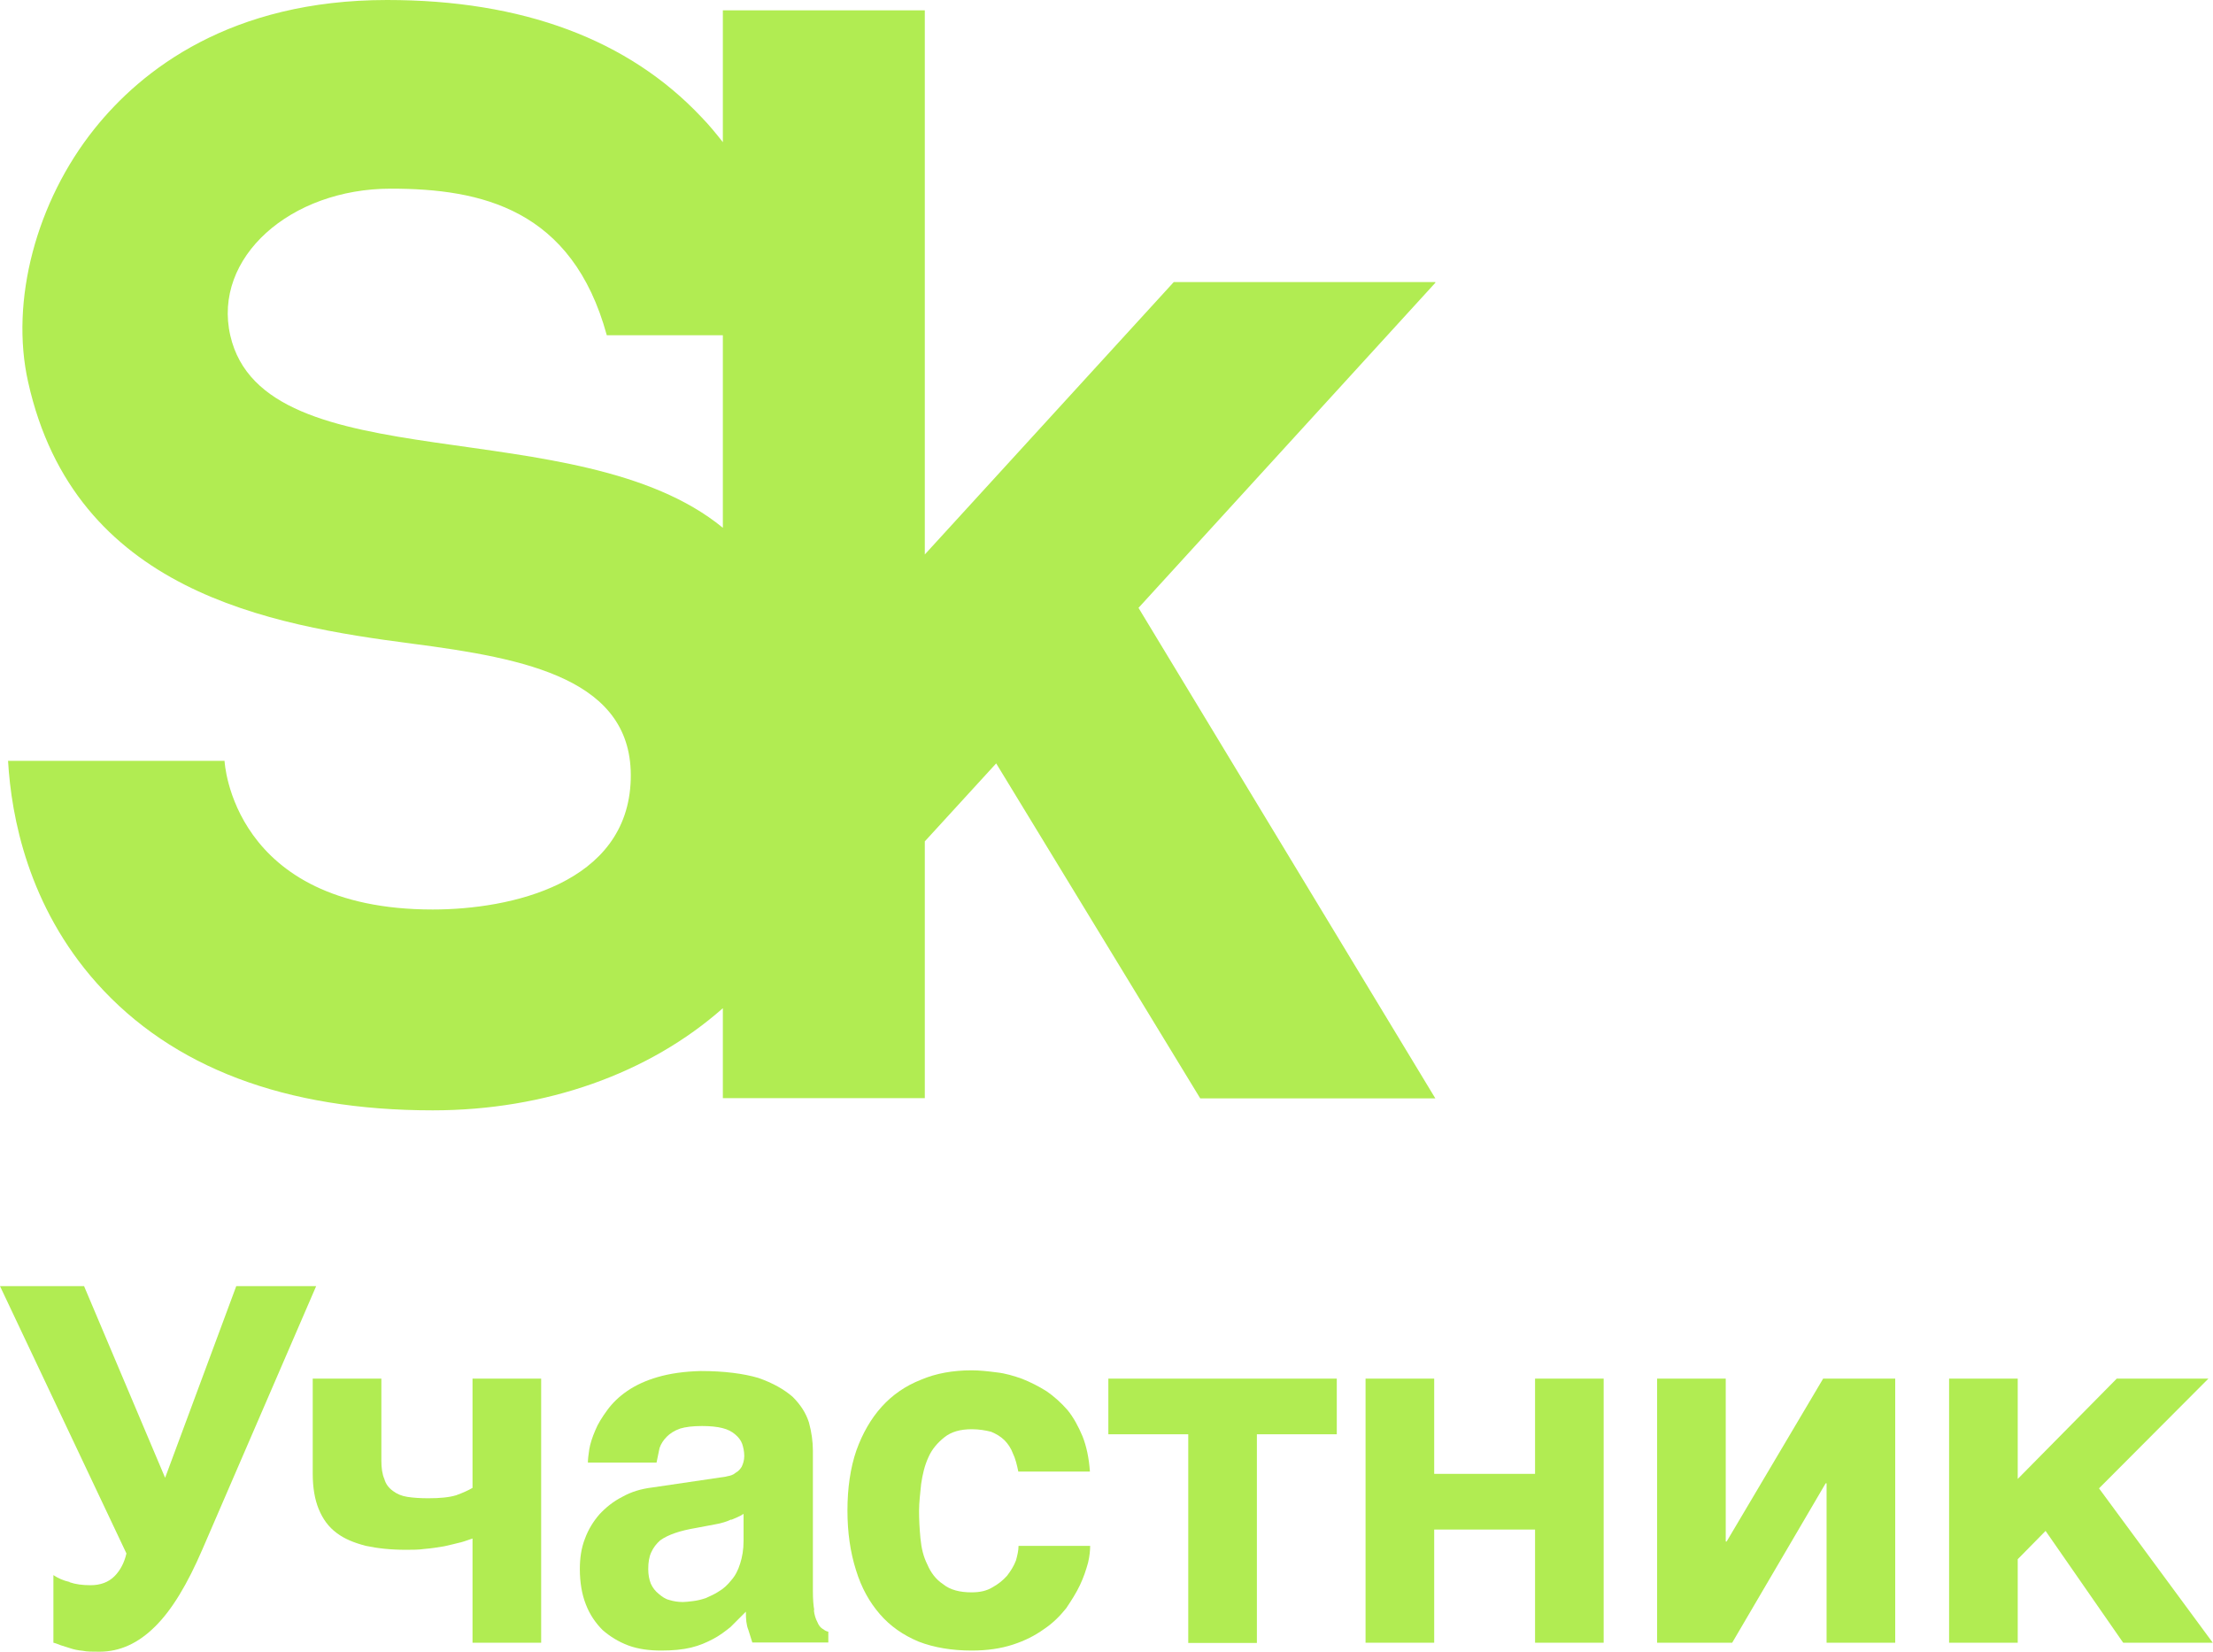
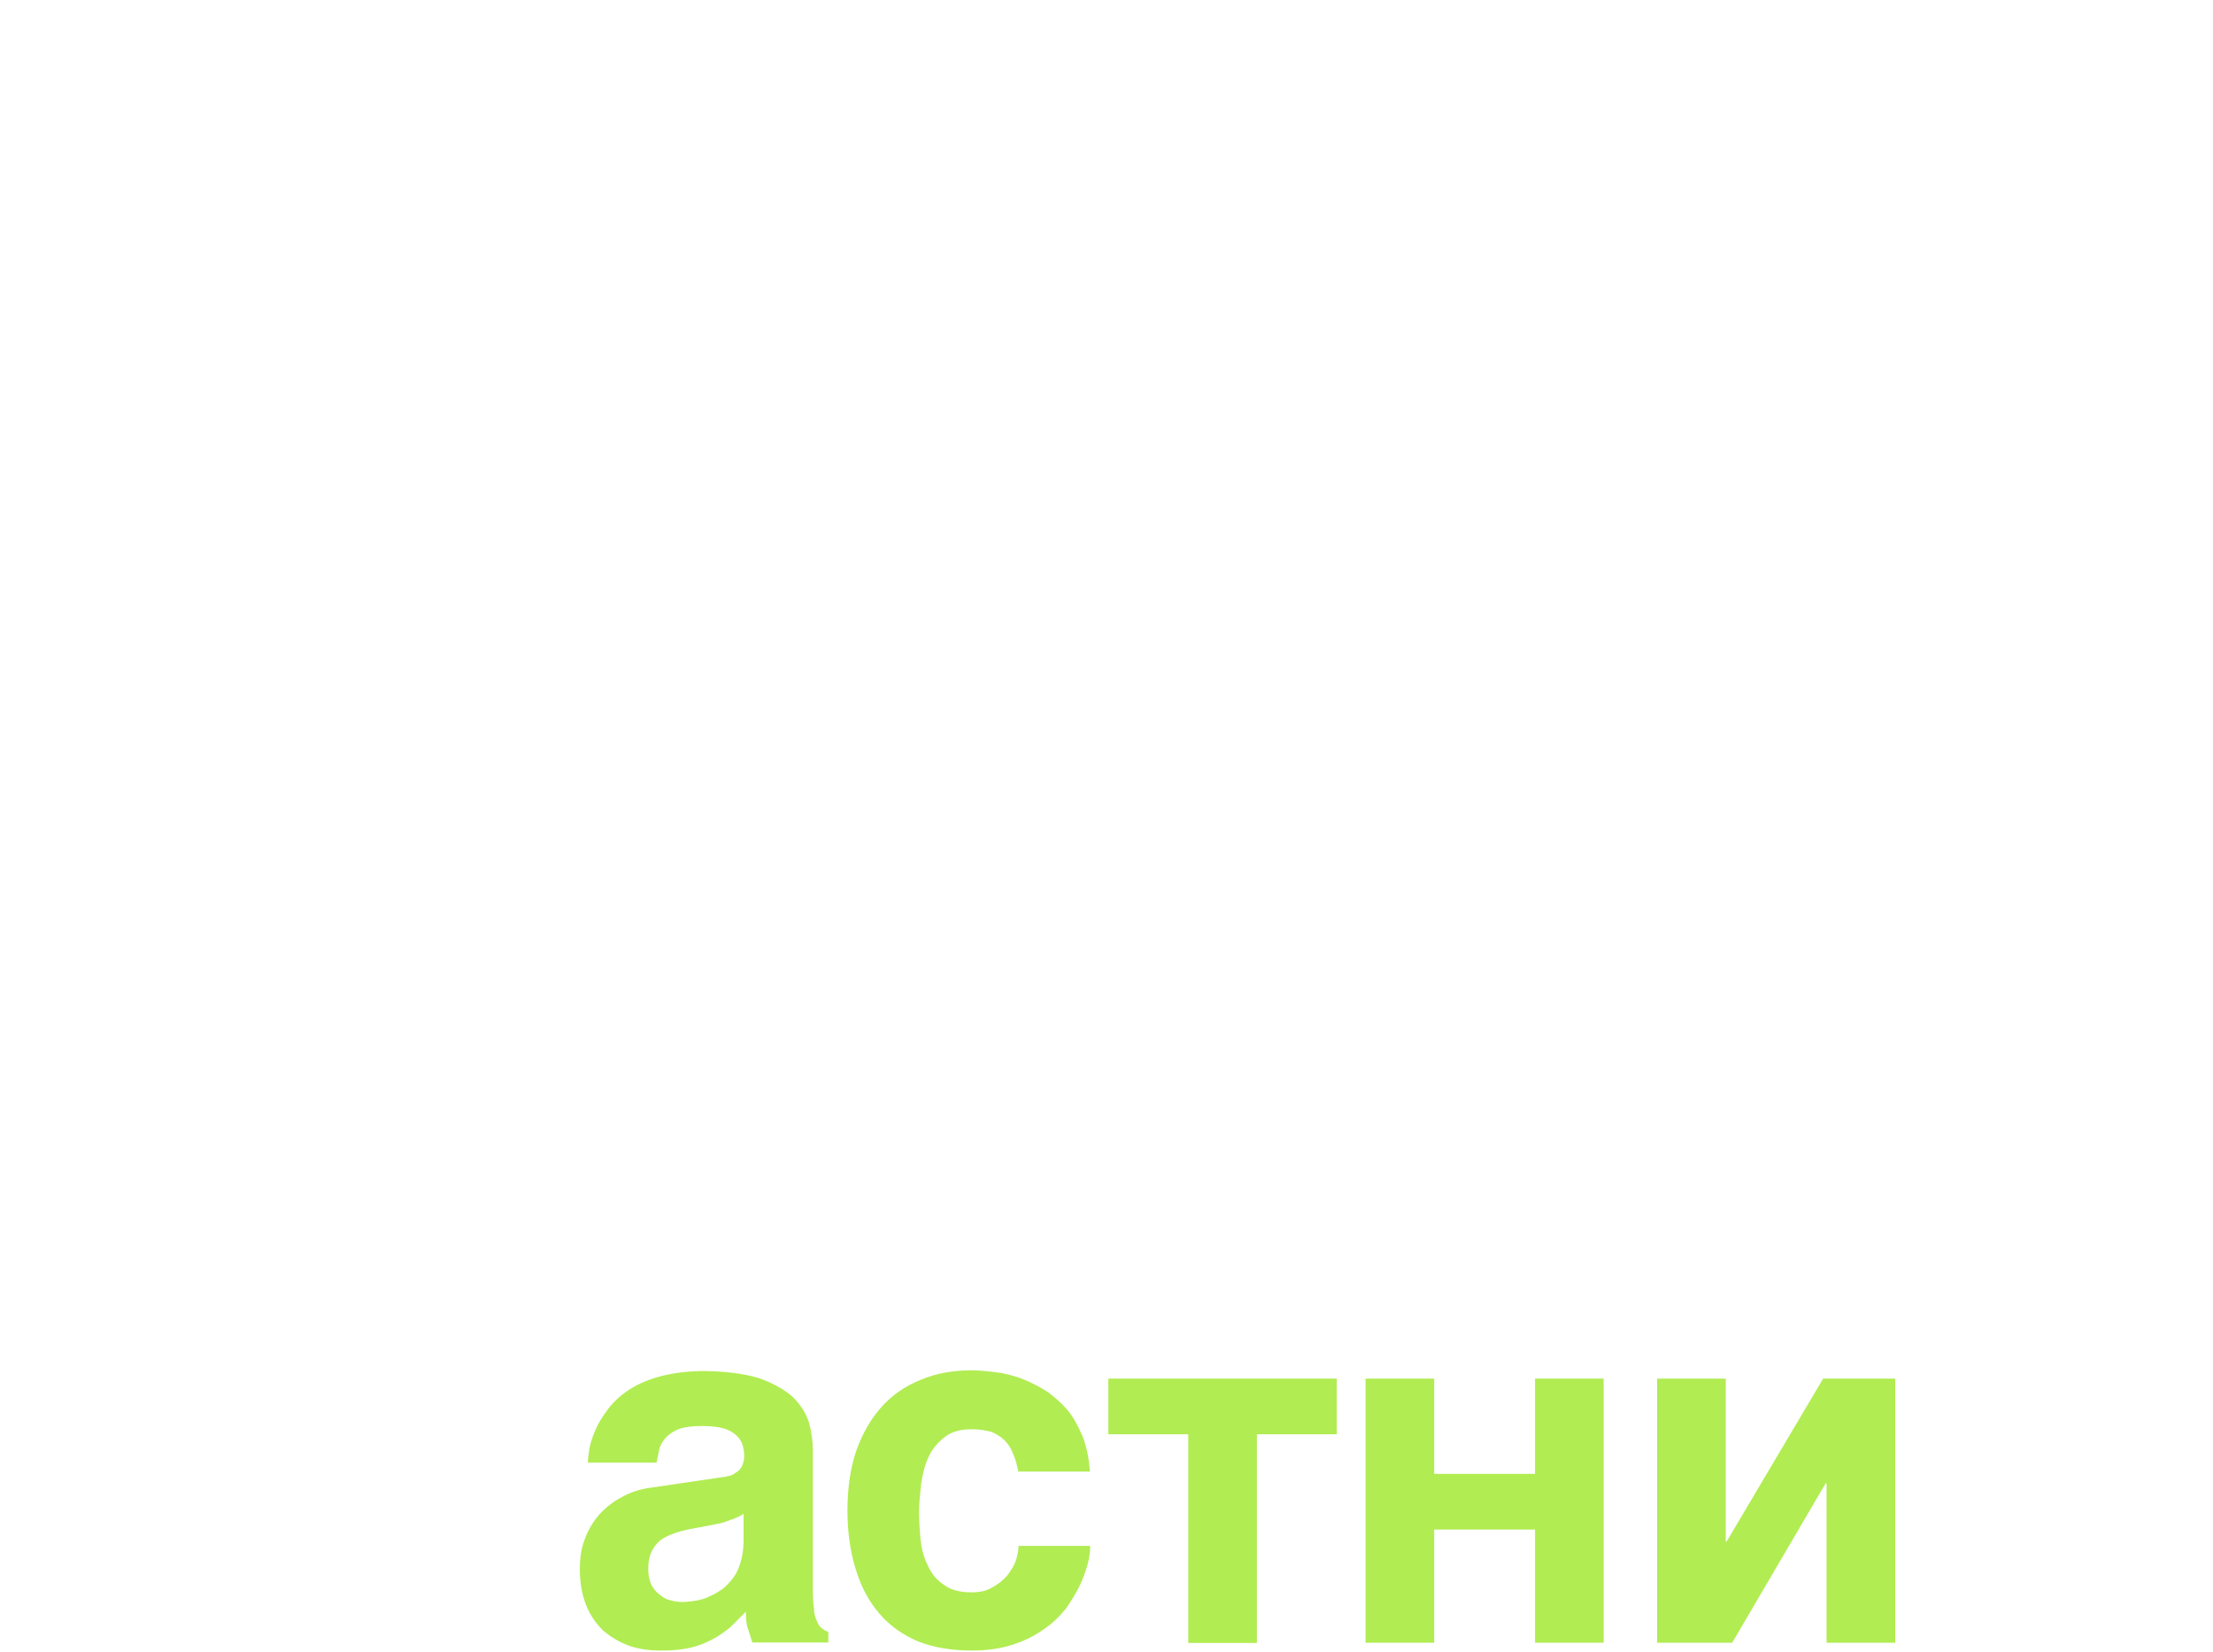
<svg xmlns="http://www.w3.org/2000/svg" width="67" height="50" viewBox="0 0 67 50" fill="none">
  <g clip-path="url(#clip0_0_105)">
-     <path d="M43.456 8.539H35.536L27.999 16.785V0.313H21.885V4.304C21.683 4.047 21.474 3.789 21.236 3.545C19.019 1.191 15.812 0 11.72 0C6.979 0 4.288 2.117 2.865 3.893C1.095 6.101 0.3 9.11 0.851 11.562C2.266 17.913 8.164 18.923 12.494 19.487C15.917 19.933 19.187 20.553 19.096 23.597C19.005 26.759 15.443 27.532 13.1 27.532C7.007 27.532 6.798 23.032 6.798 23.032H0.244C0.342 24.725 0.851 27.434 2.935 29.767C5.215 32.316 8.638 33.612 13.1 33.612C16.523 33.612 19.647 32.498 21.885 30.52V33.243H27.999V25.47L30.16 23.109L36.338 33.25H43.456L34.469 18.401L43.456 8.56V8.539ZM6.972 10.155C6.435 7.801 8.785 5.711 11.831 5.711C14.571 5.711 17.325 6.324 18.371 10.148H21.885V15.977C17.5 12.376 7.997 14.633 6.972 10.155Z" fill="#B1EC52" />
-     <path d="M2.106 47.897C2.287 47.959 2.496 47.987 2.74 47.987C3.04 47.987 3.284 47.897 3.465 47.716C3.646 47.535 3.765 47.298 3.828 47.026L0 38.933H2.545L4.999 44.735L7.153 38.933H9.572L6.128 46.901C5.675 47.952 5.208 48.732 4.699 49.234C4.19 49.742 3.632 50 3.012 50C2.803 50 2.635 50 2.503 49.972C2.35 49.958 2.231 49.93 2.126 49.895L1.841 49.805C1.764 49.777 1.687 49.742 1.617 49.728V47.681C1.75 47.771 1.917 47.848 2.112 47.89L2.106 47.897Z" fill="#B1EC52" />
-     <path d="M13.937 46.692C13.783 46.733 13.623 46.768 13.442 46.81C13.261 46.838 13.065 46.873 12.87 46.887C12.675 46.915 12.48 46.915 12.298 46.915C11.831 46.915 11.441 46.873 11.078 46.796C10.73 46.706 10.43 46.587 10.193 46.406C9.949 46.225 9.775 45.988 9.649 45.682C9.531 45.396 9.468 45.034 9.468 44.616V41.733H11.546V44.212C11.546 44.435 11.573 44.63 11.636 44.77C11.678 44.923 11.769 45.041 11.894 45.132C12.013 45.222 12.152 45.285 12.333 45.313C12.515 45.341 12.724 45.355 12.968 45.355C13.33 45.355 13.602 45.327 13.811 45.264C14.021 45.187 14.188 45.111 14.306 45.041V41.733H16.384V49.728H14.306V46.573C14.216 46.601 14.097 46.65 13.944 46.692H13.937Z" fill="#B1EC52" />
    <path d="M24.639 48.732C24.653 48.886 24.701 49.018 24.743 49.095C24.785 49.199 24.834 49.262 24.897 49.303C24.959 49.345 25.001 49.38 25.078 49.394V49.721H22.777L22.659 49.345C22.596 49.192 22.582 49.018 22.582 48.788L22.115 49.255C21.948 49.387 21.787 49.513 21.585 49.617C21.39 49.721 21.181 49.812 20.923 49.875C20.665 49.937 20.365 49.965 20.016 49.965C19.668 49.965 19.326 49.923 19.026 49.812C18.727 49.7 18.469 49.54 18.245 49.345C18.036 49.136 17.855 48.879 17.736 48.565C17.618 48.266 17.555 47.904 17.555 47.5C17.555 47.172 17.597 46.866 17.709 46.58C17.813 46.295 17.967 46.051 18.148 45.842C18.343 45.633 18.566 45.452 18.838 45.313C19.11 45.16 19.41 45.069 19.758 45.027L21.787 44.728C21.864 44.714 21.941 44.714 22.031 44.686C22.122 44.672 22.199 44.644 22.275 44.581C22.352 44.54 22.408 44.477 22.456 44.4C22.498 44.31 22.533 44.205 22.533 44.073C22.533 43.941 22.505 43.815 22.471 43.711C22.429 43.592 22.352 43.502 22.261 43.425C22.157 43.335 22.038 43.272 21.871 43.23C21.704 43.188 21.494 43.168 21.257 43.168C20.971 43.168 20.762 43.195 20.595 43.244C20.414 43.307 20.281 43.397 20.191 43.488C20.086 43.592 20.009 43.711 19.968 43.836L19.877 44.275H17.799C17.799 44.184 17.813 44.052 17.841 43.871C17.869 43.704 17.932 43.509 18.022 43.3C18.099 43.105 18.232 42.896 18.385 42.687C18.538 42.478 18.733 42.283 18.998 42.102C19.242 41.935 19.556 41.788 19.919 41.684C20.281 41.58 20.7 41.517 21.215 41.503C21.92 41.503 22.512 41.58 22.959 41.712C23.398 41.865 23.739 42.06 23.997 42.283C24.241 42.527 24.402 42.778 24.492 43.063C24.569 43.349 24.611 43.634 24.611 43.92V48.161C24.611 48.405 24.625 48.6 24.653 48.746L24.639 48.732ZM22.143 45.995C22.01 46.058 21.843 46.114 21.634 46.148L21.076 46.253C20.832 46.295 20.623 46.343 20.442 46.406C20.26 46.469 20.114 46.538 19.988 46.629C19.87 46.733 19.779 46.852 19.717 46.991C19.654 47.124 19.626 47.291 19.626 47.5C19.626 47.667 19.654 47.813 19.703 47.938C19.765 48.071 19.835 48.161 19.947 48.252C20.037 48.328 20.142 48.405 20.26 48.433C20.393 48.475 20.532 48.496 20.679 48.496C20.755 48.496 20.86 48.482 20.979 48.468C21.097 48.454 21.223 48.426 21.369 48.377C21.501 48.315 21.641 48.259 21.773 48.168C21.906 48.092 22.031 47.973 22.136 47.841C22.254 47.709 22.345 47.541 22.408 47.333C22.471 47.138 22.512 46.915 22.512 46.643V45.828C22.394 45.905 22.254 45.96 22.136 46.009L22.143 45.995Z" fill="#B1EC52" />
    <path d="M30.669 44.003C30.607 43.836 30.516 43.704 30.412 43.599C30.293 43.481 30.154 43.404 30.007 43.342C29.84 43.3 29.645 43.265 29.421 43.265C29.073 43.265 28.801 43.342 28.592 43.509C28.383 43.676 28.215 43.871 28.111 44.108C27.992 44.365 27.93 44.637 27.888 44.923C27.86 45.208 27.825 45.48 27.825 45.738C27.825 45.995 27.839 46.281 27.867 46.566C27.895 46.866 27.957 47.124 28.076 47.36C28.18 47.604 28.334 47.813 28.557 47.959C28.766 48.127 29.052 48.203 29.415 48.203C29.659 48.203 29.868 48.161 30.049 48.05C30.216 47.959 30.363 47.841 30.488 47.702C30.607 47.548 30.697 47.402 30.76 47.235C30.802 47.082 30.837 46.935 30.837 46.796H33.005C33.005 46.928 32.991 47.096 32.942 47.305C32.88 47.528 32.81 47.743 32.698 47.98C32.594 48.203 32.44 48.447 32.28 48.684C32.085 48.927 31.876 49.136 31.604 49.318C31.332 49.513 31.032 49.666 30.669 49.784C30.307 49.903 29.889 49.965 29.421 49.965C28.822 49.965 28.278 49.875 27.811 49.694C27.344 49.498 26.953 49.227 26.64 48.865C26.326 48.503 26.082 48.071 25.915 47.528C25.747 46.998 25.657 46.399 25.657 45.724C25.657 45.048 25.747 44.428 25.928 43.906C26.11 43.397 26.368 42.945 26.695 42.583C27.023 42.22 27.421 41.949 27.881 41.768C28.334 41.573 28.857 41.482 29.415 41.482C29.659 41.482 29.91 41.51 30.181 41.545C30.439 41.573 30.69 41.649 30.948 41.74C31.206 41.844 31.443 41.963 31.687 42.116C31.91 42.269 32.127 42.464 32.322 42.687C32.503 42.91 32.649 43.181 32.775 43.481C32.894 43.781 32.97 44.143 32.998 44.547H30.83C30.788 44.338 30.739 44.143 30.662 43.989L30.669 44.003Z" fill="#B1EC52" />
    <path d="M40.472 41.733V43.418H38.053V49.735H35.975V43.418H33.556V41.733H40.479H40.472Z" fill="#B1EC52" />
    <path d="M46.475 44.616V41.733H48.552V49.728H46.475V46.302H43.421V49.728H41.343V41.733H43.421V44.616H46.475Z" fill="#B1EC52" />
    <path d="M52.275 46.664L55.197 41.733H57.379V49.728H55.301V44.902H55.273L52.443 49.728H50.17V41.733H52.248V46.664H52.275Z" fill="#B1EC52" />
-     <path d="M64.093 41.733H66.861L63.549 45.055L66.993 49.728H64.281L61.931 46.343L61.088 47.2V49.728H59.01V41.733H61.088V44.77L64.086 41.733H64.093Z" fill="#B1EC52" />
  </g>
  <defs>
    <clipPath id="clip0_0_105">
      <rect width="67" height="50" fill="white" />
    </clipPath>
  </defs>
</svg>